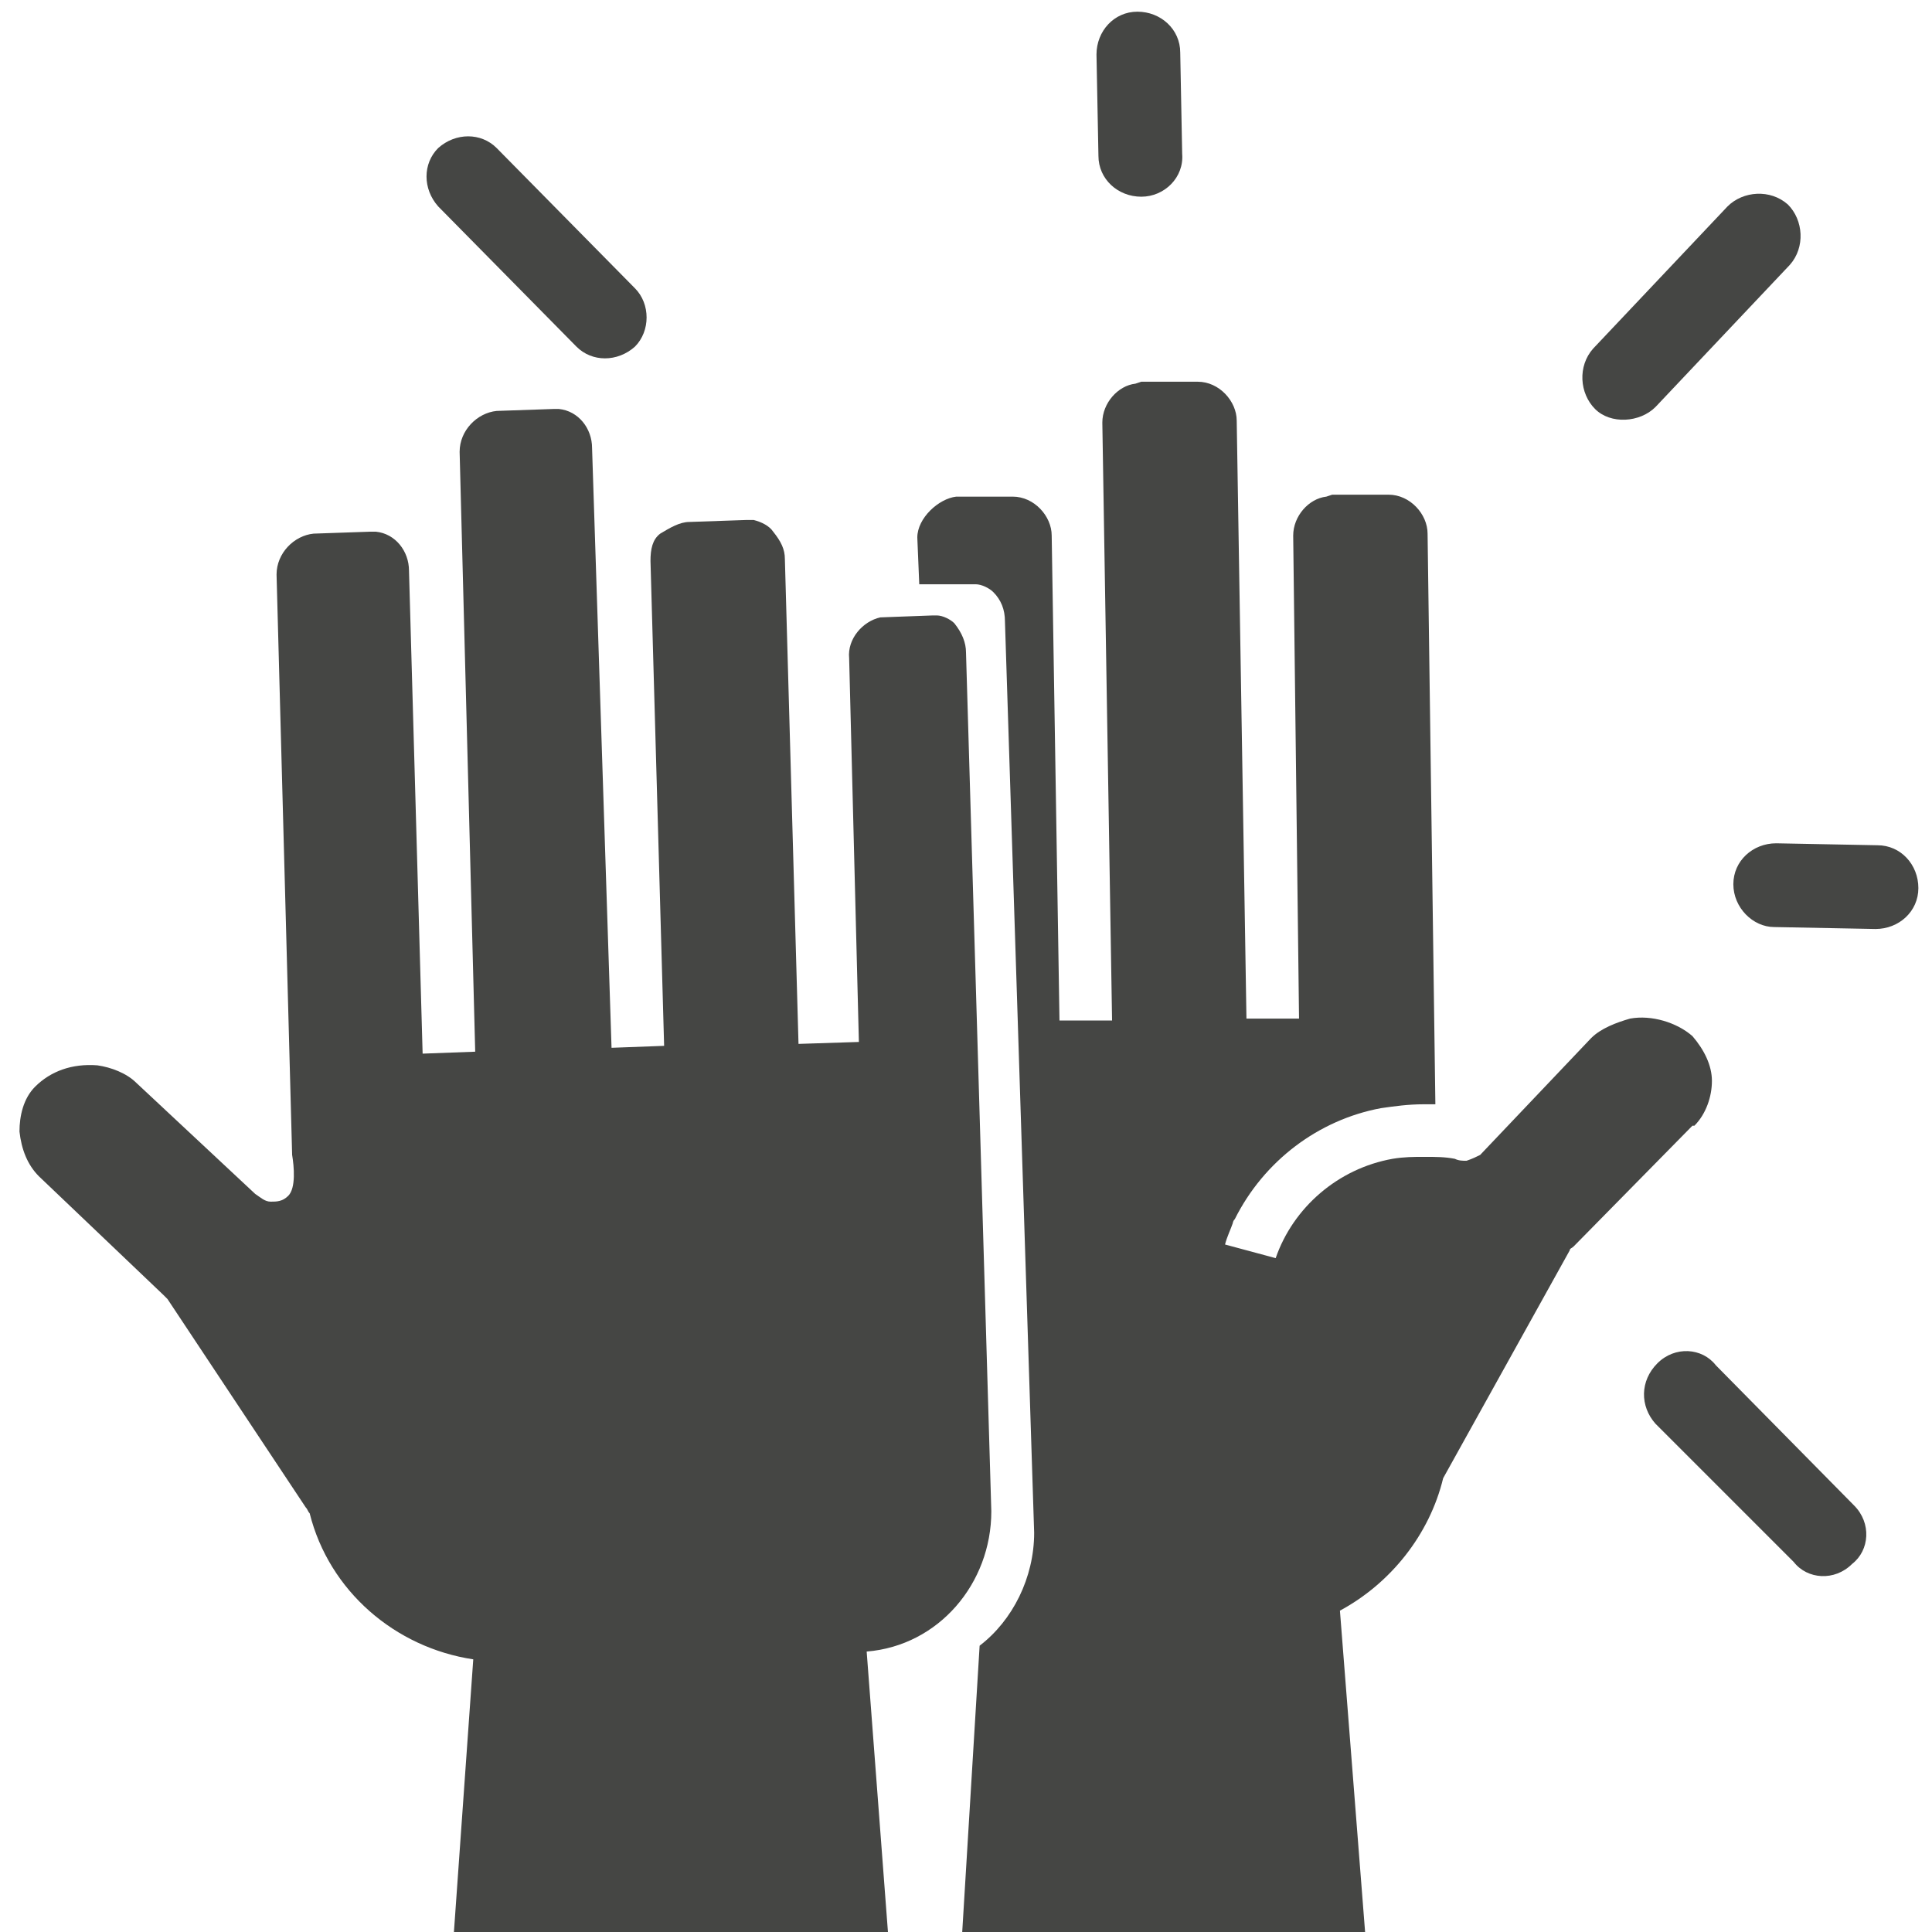
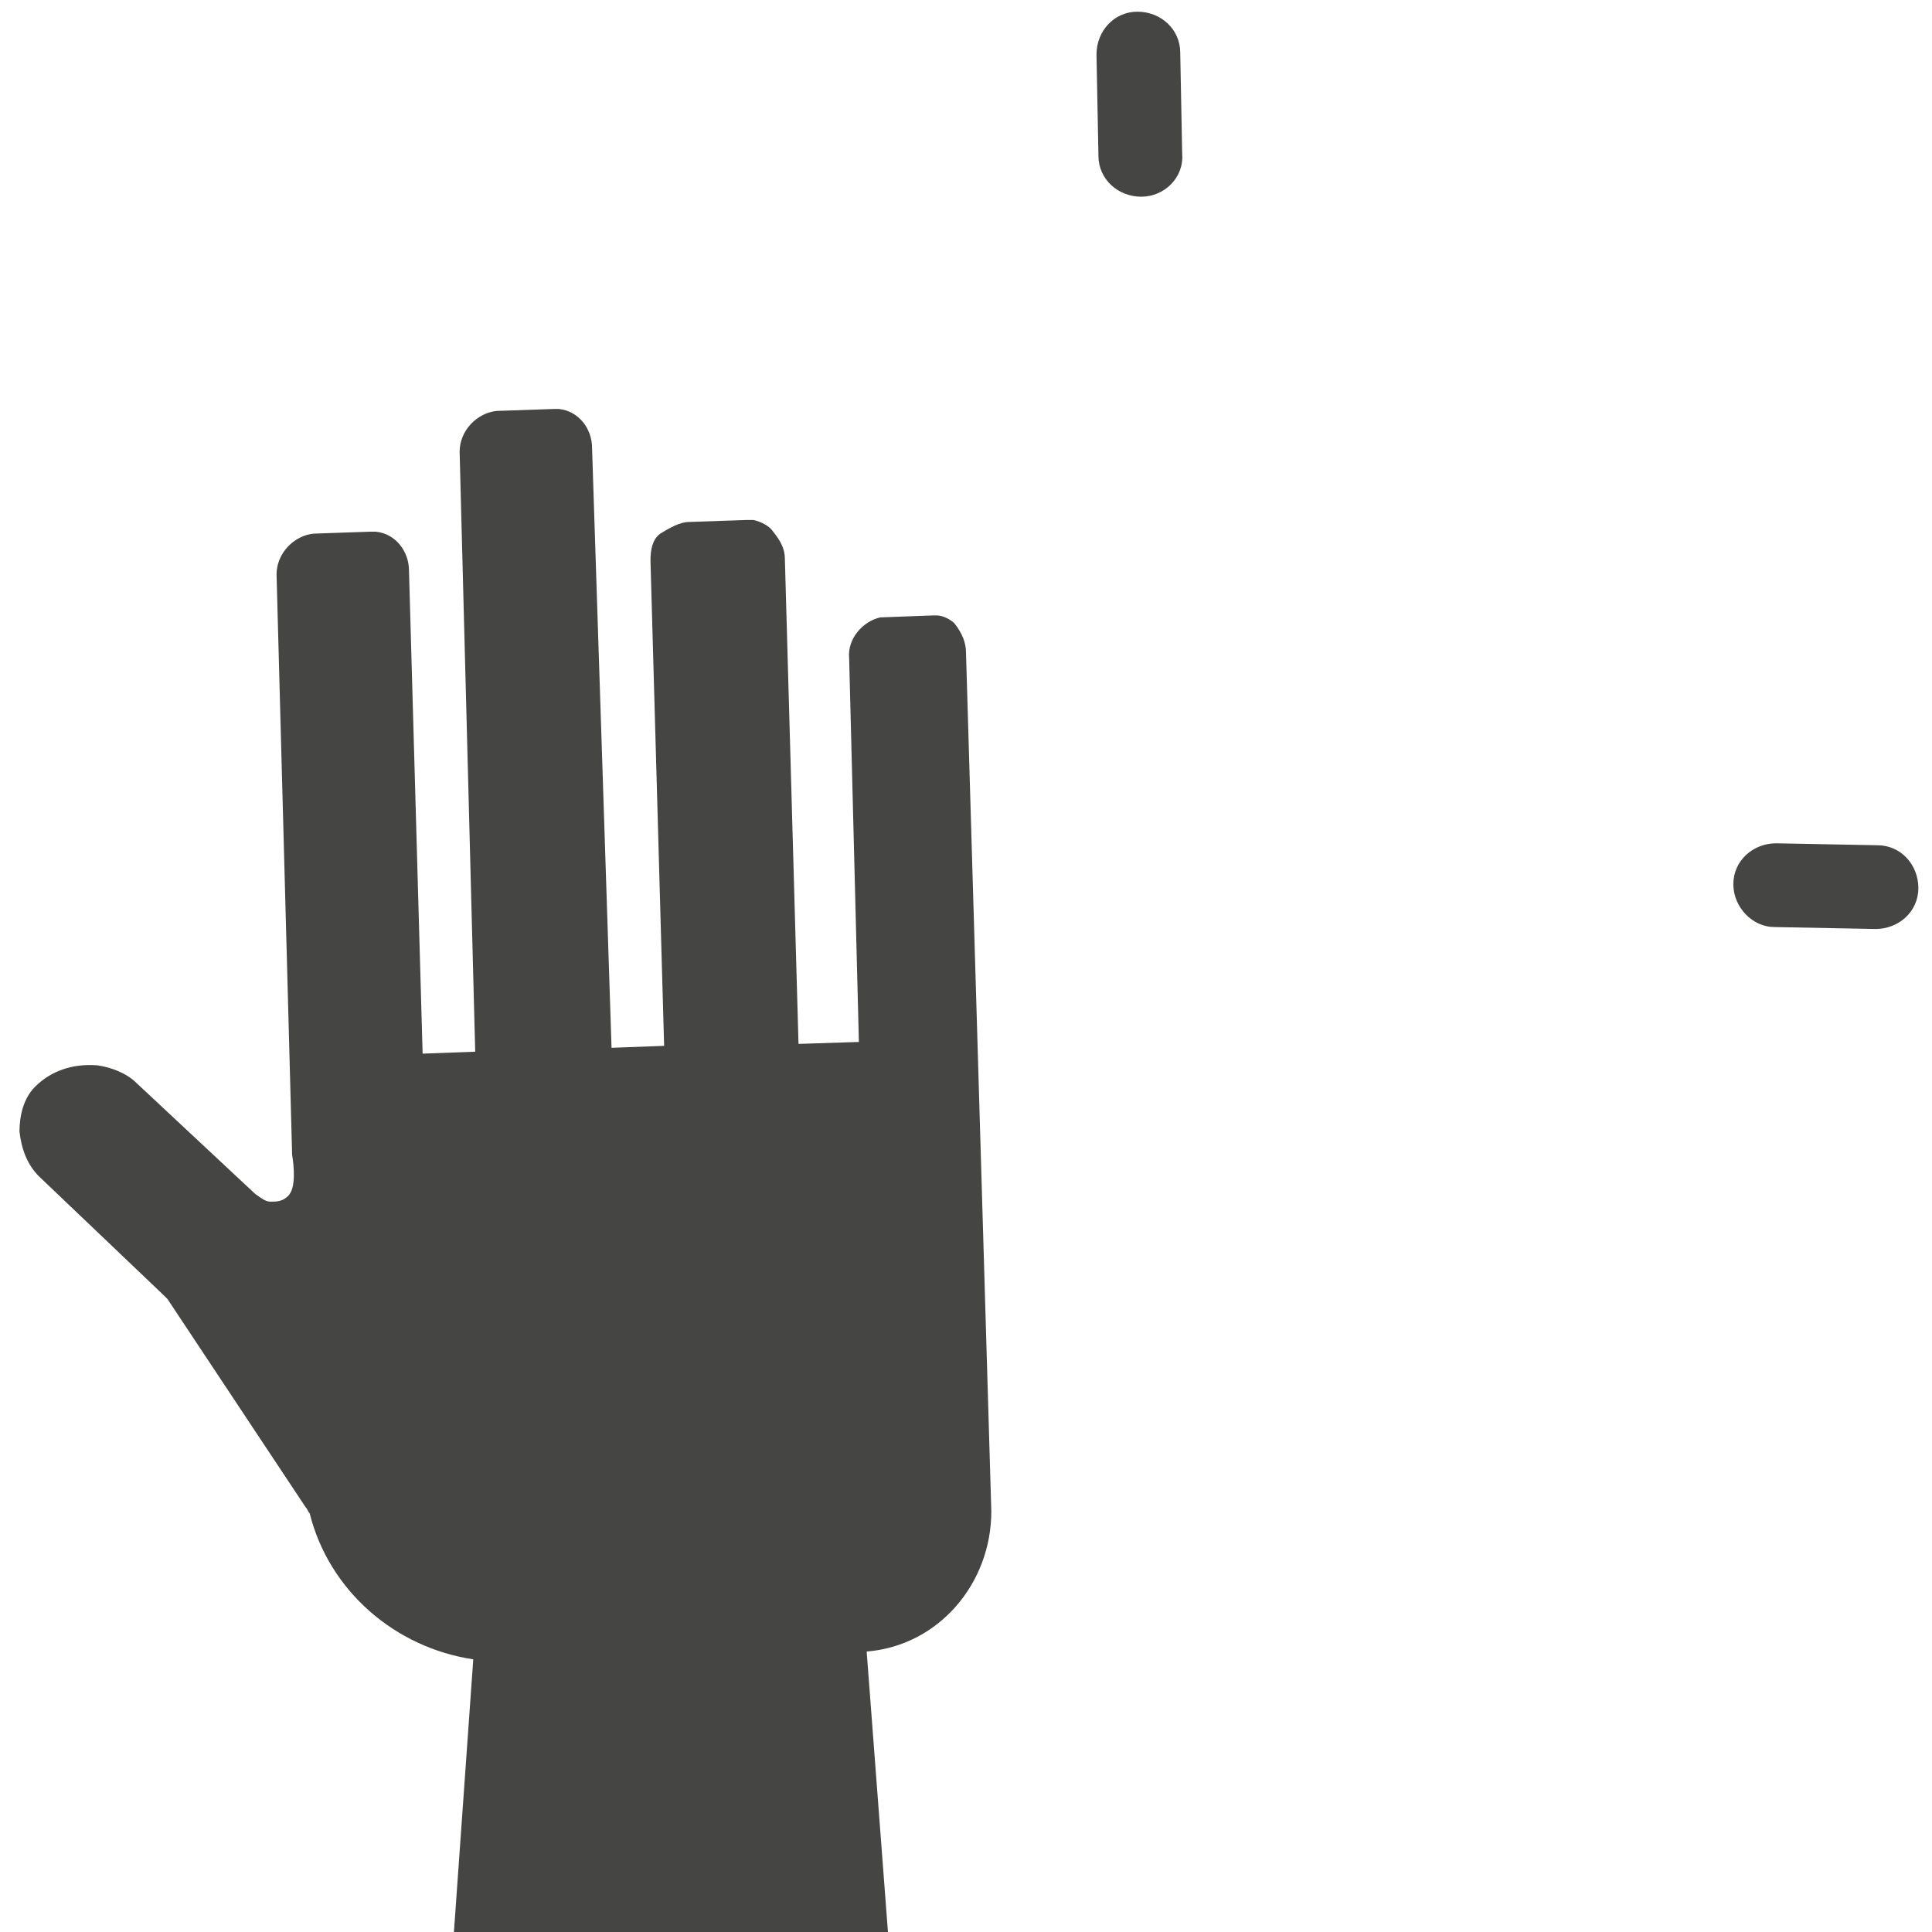
<svg xmlns="http://www.w3.org/2000/svg" version="1.1" id="Calque_1" x="0px" y="0px" viewBox="0 0 99.2 99.2" style="enable-background:new 0 0 99.2 99.2;" xml:space="preserve">
  <style type="text/css">
	.st0{fill:#454644;}
</style>
  <g>
-     <path class="st0" d="M86.9,53.2c-0.8-0.7-2.1-1.1-3.2-0.9c-0.7,0.2-1.5,0.5-2,1l-5.7,6c-0.2,0.1-0.4,0.2-0.7,0.3   c-0.2,0-0.4,0-0.6-0.1c-0.5-0.1-1-0.1-1.5-0.1h-0.1c-0.5,0-1,0-1.6,0.1c-2.8,0.5-5.1,2.5-6,5.1l-2.6-0.7c0.1-0.4,0.3-0.8,0.4-1.1   c0,0,0-0.1,0.1-0.2c1.5-3,4.3-5.1,7.5-5.7c0.7-0.1,1.4-0.2,2.2-0.2h0.1h0.5l-0.4-29.3c0-1-0.9-2-2-2h-2.9l-0.3,0.1   c-0.9,0.1-1.7,1-1.7,2l0.3,24.8H64l-0.5-30.7c0-1-0.9-2-2-2h-2.9l-0.3,0.1c-0.9,0.1-1.7,1-1.7,2l0.5,30.7h-2.7L54,27.5   c0-1-0.9-2-2-2h-2.9c-0.9,0.1-2,1.1-2,2.1l0.1,2.4h2.7h0.2c0.3,0,0.7,0.2,0.9,0.4c0.4,0.4,0.6,0.9,0.6,1.5l1.5,46.8   c0,2.3-1.1,4.5-2.8,5.8l-0.9,14.8h20.7l-1.3-16.6c2.6-1.4,4.6-3.9,5.3-6.8l6.5-11.7c0-0.1,0.1-0.1,0.2-0.2l6.1-6.2H87   c0.6-0.6,0.9-1.5,0.9-2.3S87.5,53.9,86.9,53.2z" />
    <path class="st0" d="M50.9,77.6l-1.3-44.1c0-0.5-0.2-1-0.6-1.5c-0.2-0.2-0.6-0.4-0.9-0.4h-0.2l-2.7,0.1c-0.9,0.2-1.7,1.1-1.6,2.1   l0.5,19.7L41,53.6l-0.7-24.9c0-0.5-0.2-0.9-0.6-1.4c-0.2-0.3-0.6-0.5-1-0.6h-0.4l-2.9,0.1c-0.5,0-1,0.3-1.5,0.6   c-0.4,0.3-0.5,0.8-0.5,1.4l0.7,24.9l-2.7,0.1l-1-30.8c0-1-0.7-1.9-1.7-2h-0.3l-2.9,0.1c-1,0.1-1.9,1-1.9,2.1L24.4,54l-2.7,0.1   L21,29.3c0-1-0.7-1.9-1.7-2H19l-2.9,0.1c-1,0.1-1.9,1-1.9,2.1L15,59.3c0.1,0.6,0.2,1.7-0.2,2.1c-0.3,0.3-0.6,0.3-0.9,0.3   s-0.5-0.2-0.8-0.4L7,55.6c-0.5-0.5-1.3-0.8-2-0.9c-1.3-0.1-2.4,0.3-3.2,1.1C1.2,56.4,1,57.3,1,58.1c0.1,0.9,0.4,1.7,1,2.3l6.4,6.1   c0.1,0.1,0.1,0.1,0.2,0.2l7.1,10.7c0.1,0.1,0.1,0.2,0.2,0.3c1,4,4.4,6.9,8.4,7.5l-1,14.1h22.3l-1.1-14.5   C48.2,84.5,50.9,81.3,50.9,77.6L50.9,77.6z" />
-     <path class="st0" d="M81.9,21c-0.8-0.8-0.9-2.2-0.1-3.1l6.9-7.3c0.8-0.8,2.2-0.9,3.1-0.1c0.8,0.8,0.9,2.2,0.1,3.1L85,20.9   C84.2,21.7,82.7,21.8,81.9,21z" />
    <path class="st0" d="M58.6,10.1c-1.2,0-2.2-0.9-2.2-2.1l-0.1-5.2c0-1.2,0.9-2.2,2.1-2.2s2.2,0.9,2.2,2.1l0.1,5.2   C60.8,9.1,59.8,10.1,58.6,10.1z" />
    <path class="st0" d="M89,45.4c0-1.2,1-2.1,2.2-2.1l5.2,0.1c1.2,0,2.1,1,2.1,2.2s-1,2.1-2.2,2.1l-5.2-0.1C90,47.6,89,46.6,89,45.4z" />
-     <path class="st0" d="M85.1,70c0.9-0.9,2.3-0.8,3,0.1l7.1,7.2c0.9,0.9,0.8,2.3-0.1,3c-0.9,0.9-2.3,0.8-3-0.1L85,73.1   C84.2,72.2,84.2,70.9,85.1,70z" />
-     <path class="st0" d="M32.6,17.8c-0.9,0.8-2.2,0.8-3,0l-7.1-7.2c-0.8-0.9-0.8-2.2,0-3c0.9-0.8,2.2-0.8,3,0l7.1,7.2   C33.4,15.6,33.4,17,32.6,17.8z" />
  </g>
</svg>